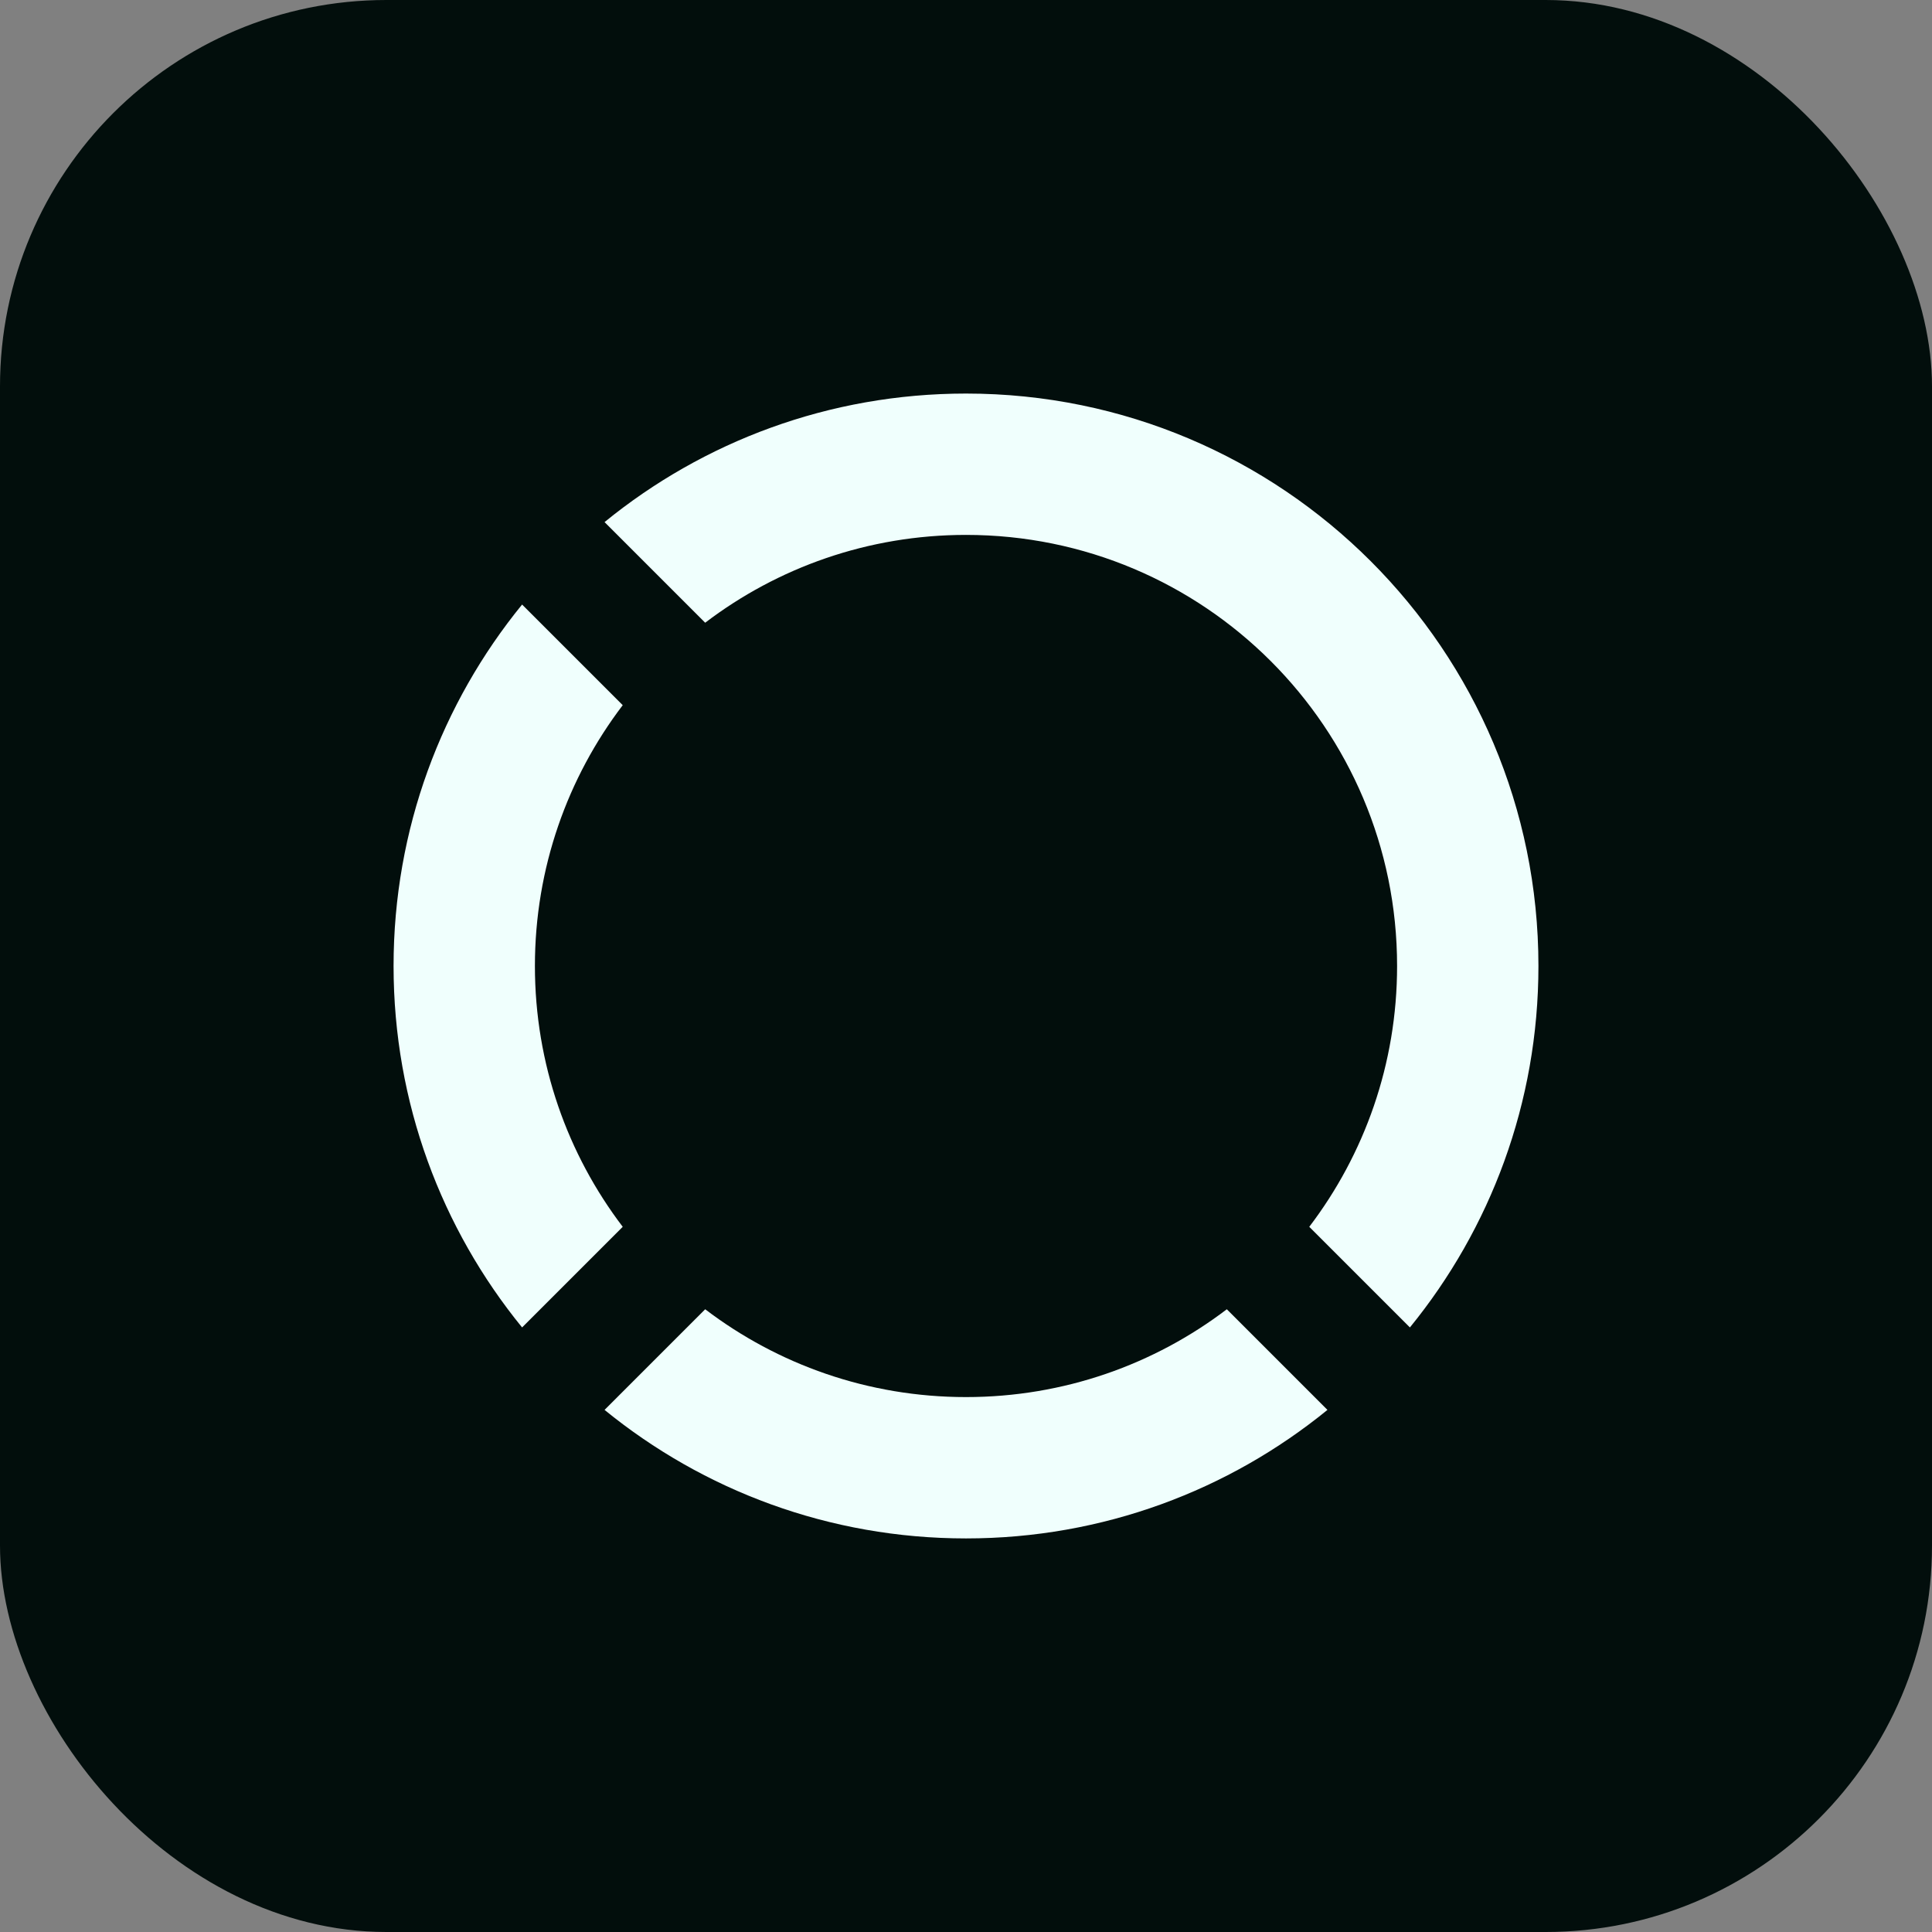
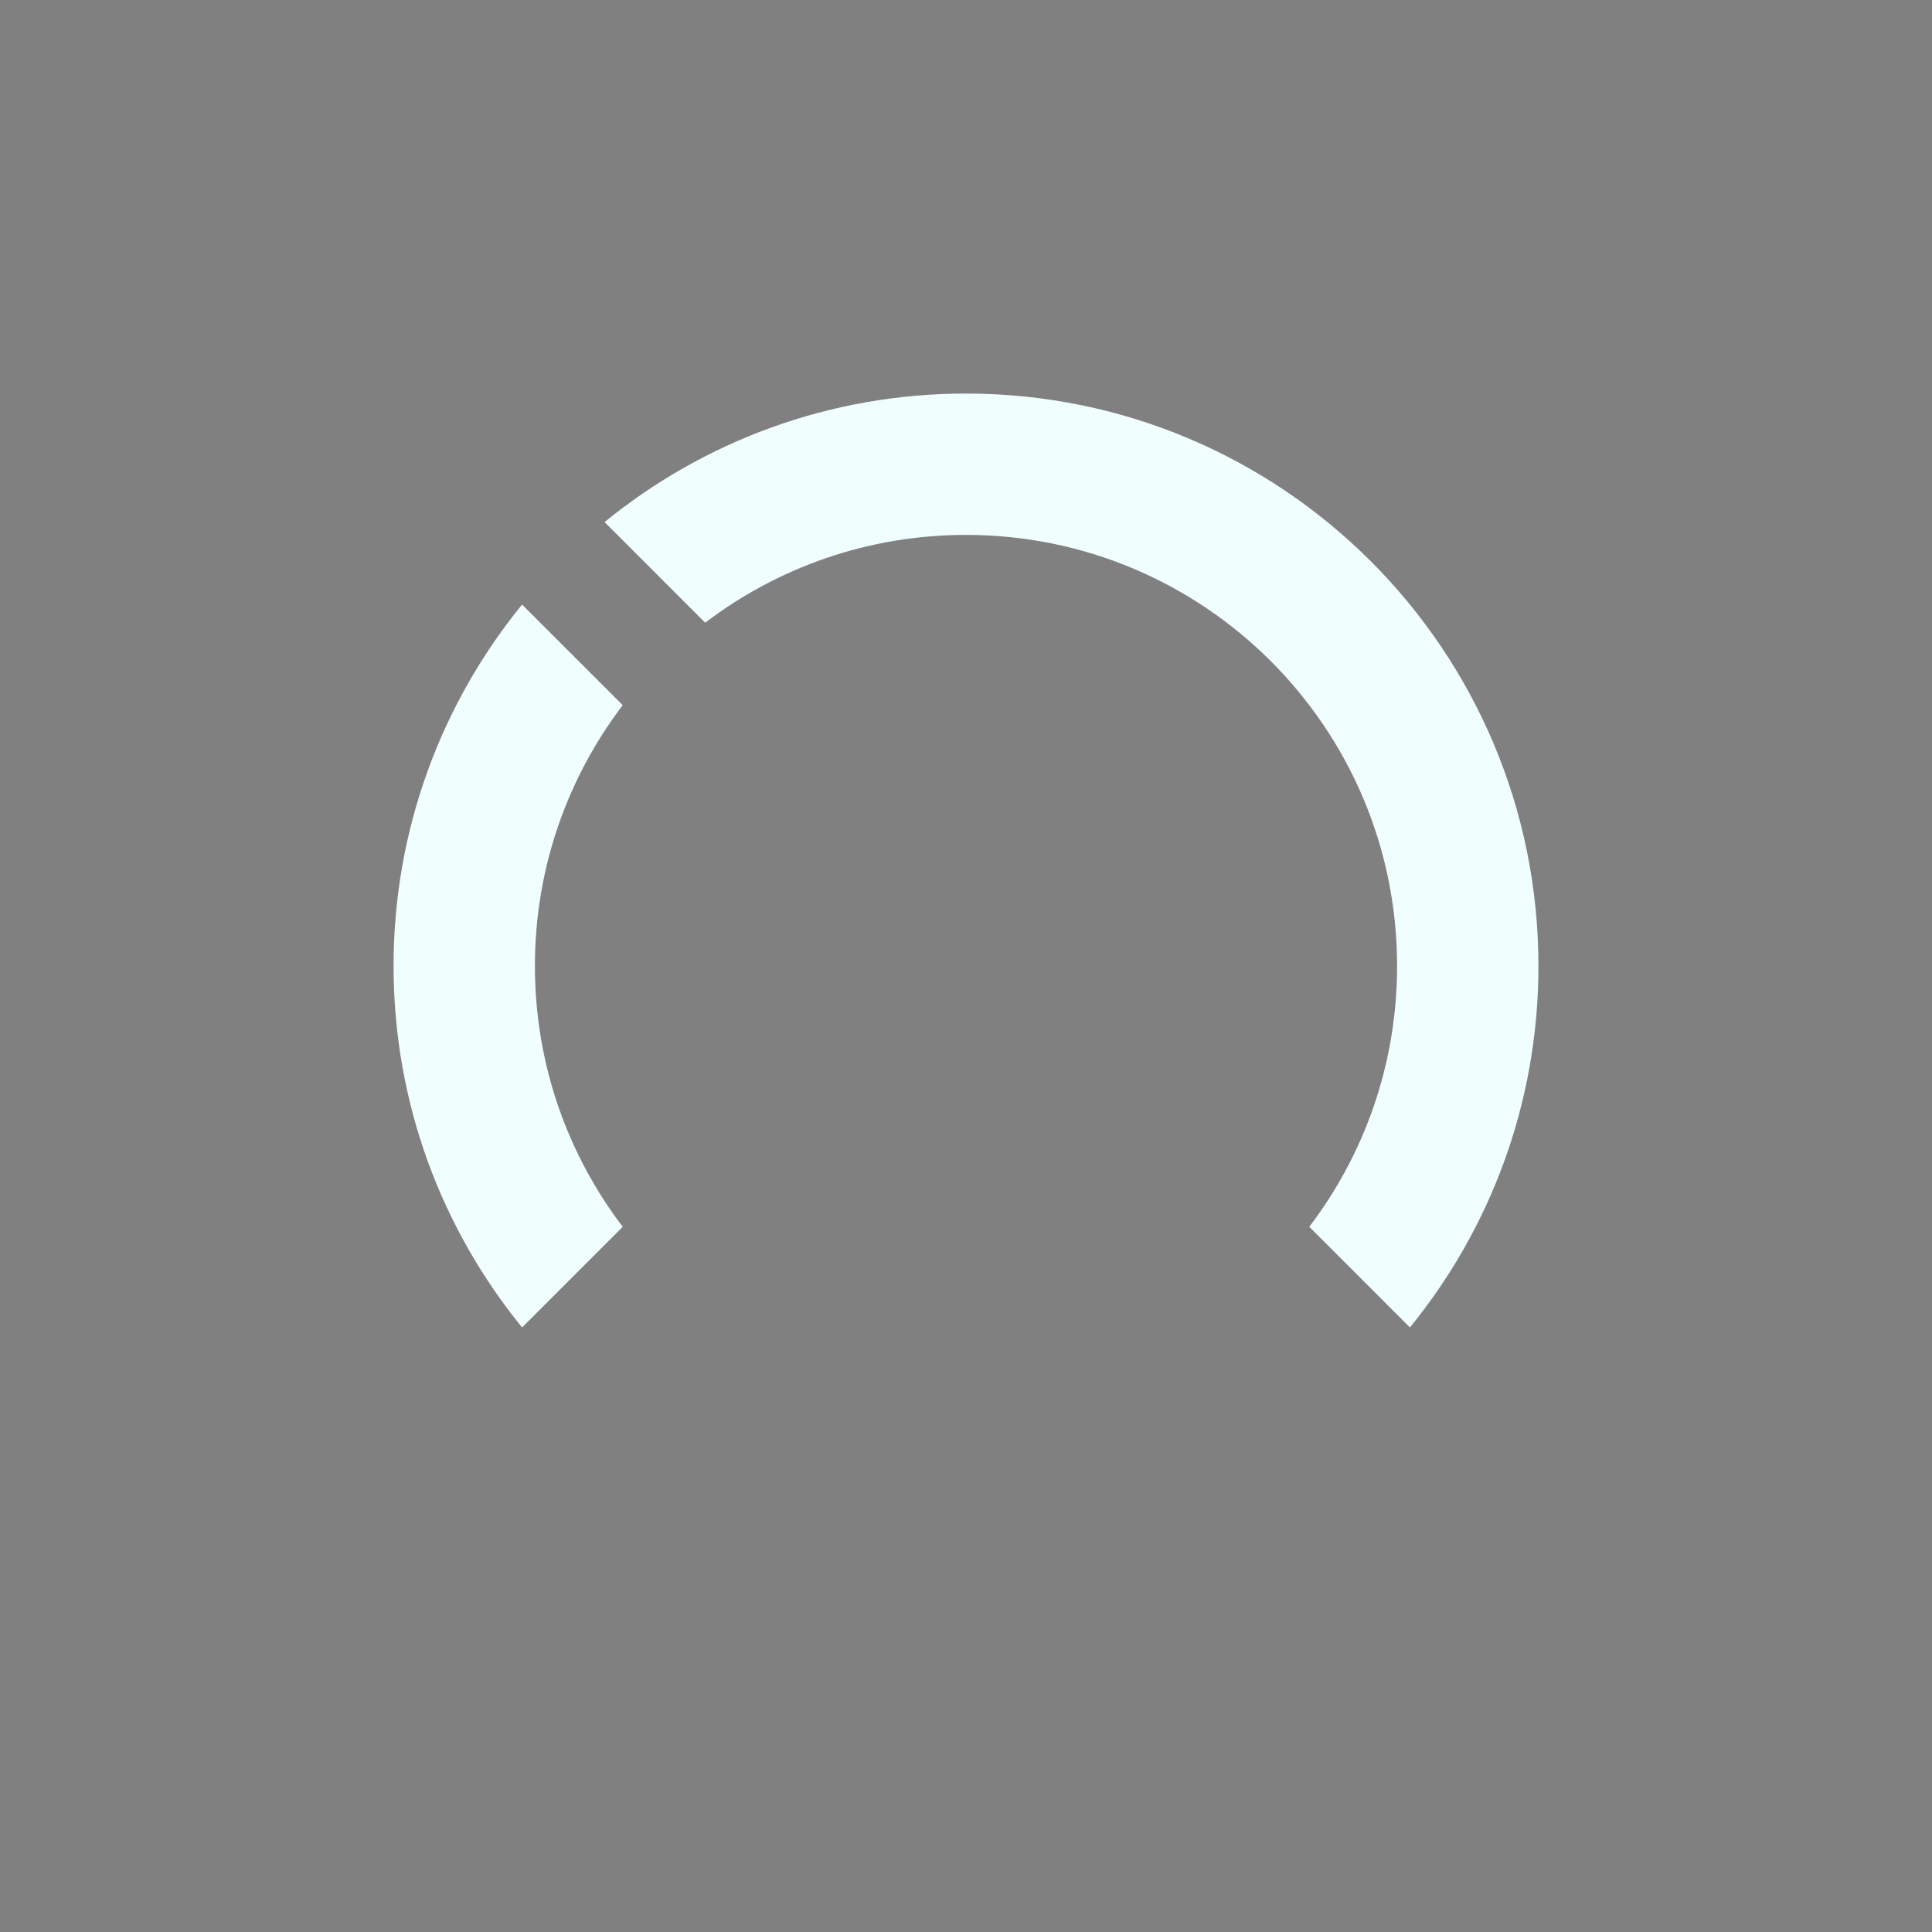
<svg xmlns="http://www.w3.org/2000/svg" width="200" height="200" viewBox="0 0 200 200" fill="none">
  <rect x="0" y="0" width="200" height="200" fill="#808080" stroke="none" />
-   <rect width="200" height="200" rx="40" ry="40" fill="#020E0C" />
  <path d="M64.465 72.999C58.76 80.496 55.374 89.852 55.374 99.999C55.374 110.146 58.76 119.502 64.465 126.999L54.047 137.416C45.73 127.214 40.742 114.189 40.742 99.999C40.742 85.809 45.73 72.784 54.047 62.582L64.465 72.999Z" fill="#F0FFFD" />
  <path d="M135.535 126.999C141.24 119.502 144.626 110.146 144.626 99.999C144.626 75.353 124.646 55.373 100 55.373C89.853 55.373 80.497 58.759 73 64.464L62.583 54.046C72.785 45.729 85.81 40.741 100 40.741C132.727 40.741 159.258 67.272 159.258 99.999C159.258 114.189 154.27 127.214 145.953 137.416L135.535 126.999Z" fill="#F0FFFD" />
-   <path d="M127 135.534C119.503 141.239 110.147 144.625 100 144.625C89.853 144.625 80.497 141.239 73 135.534L62.583 145.952C72.785 154.269 85.81 159.257 100 159.257C114.19 159.257 127.215 154.269 137.417 145.952L127 135.534Z" fill="#F0FFFD" />
</svg>